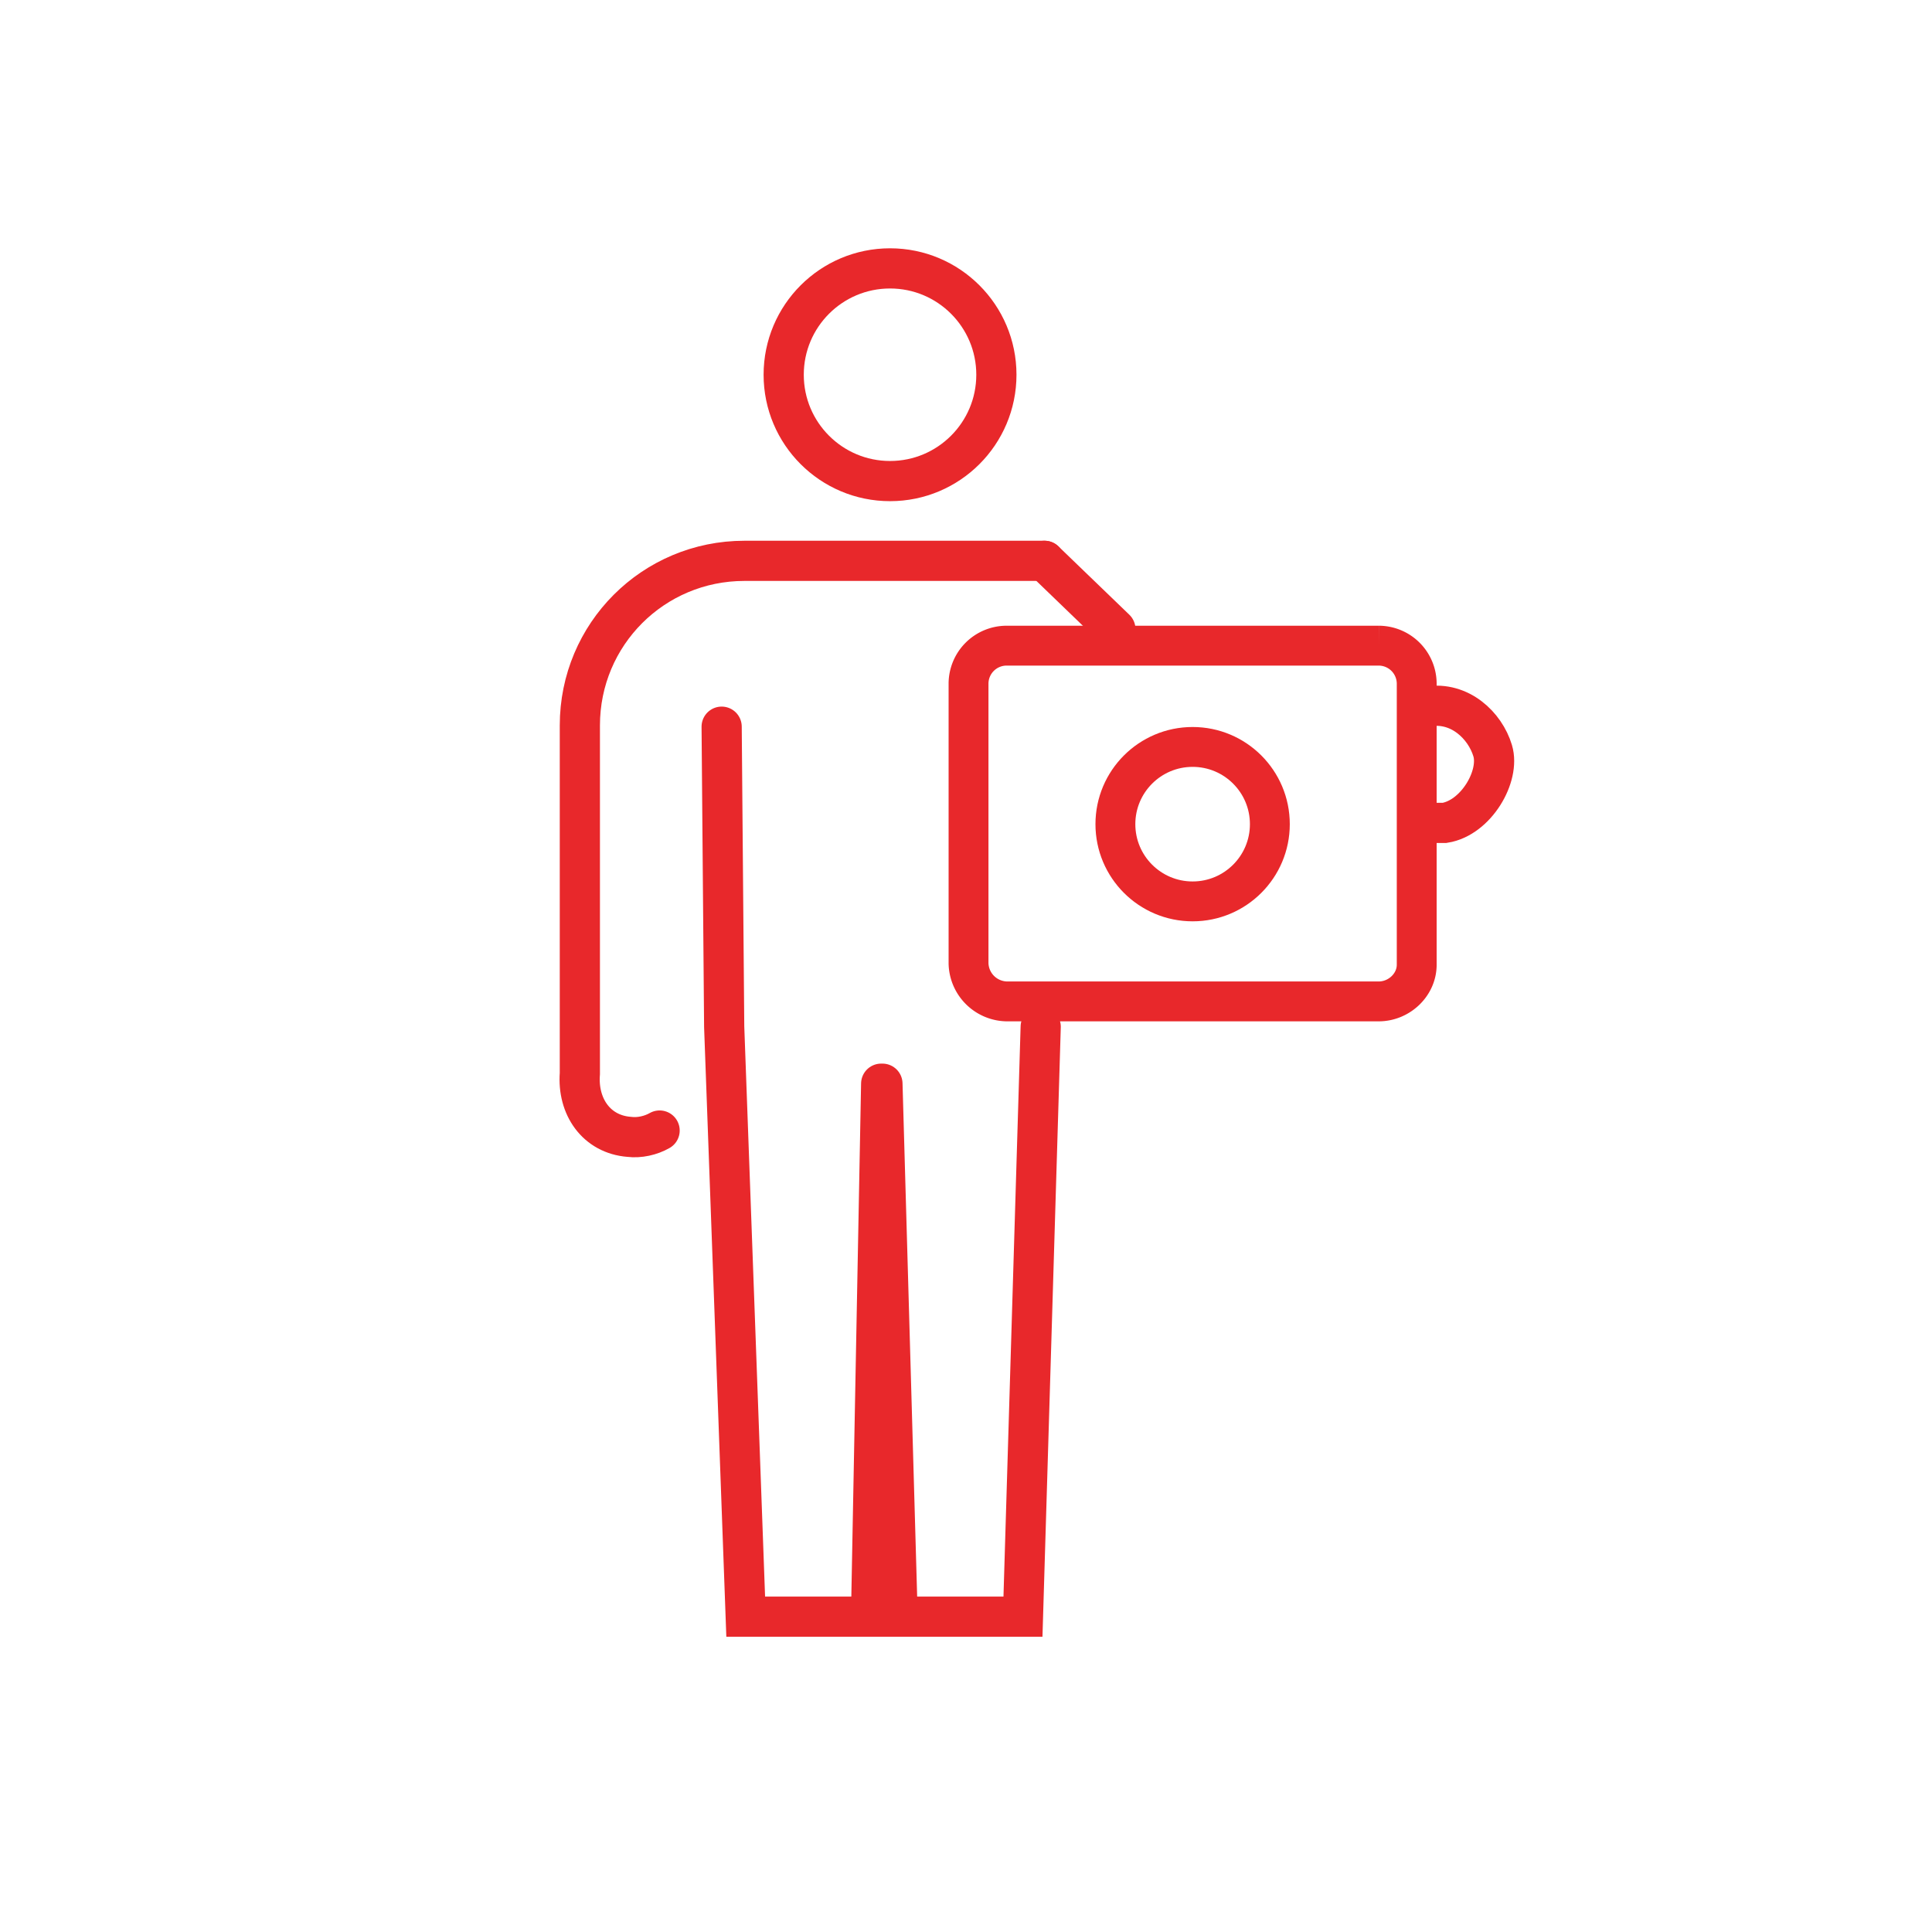
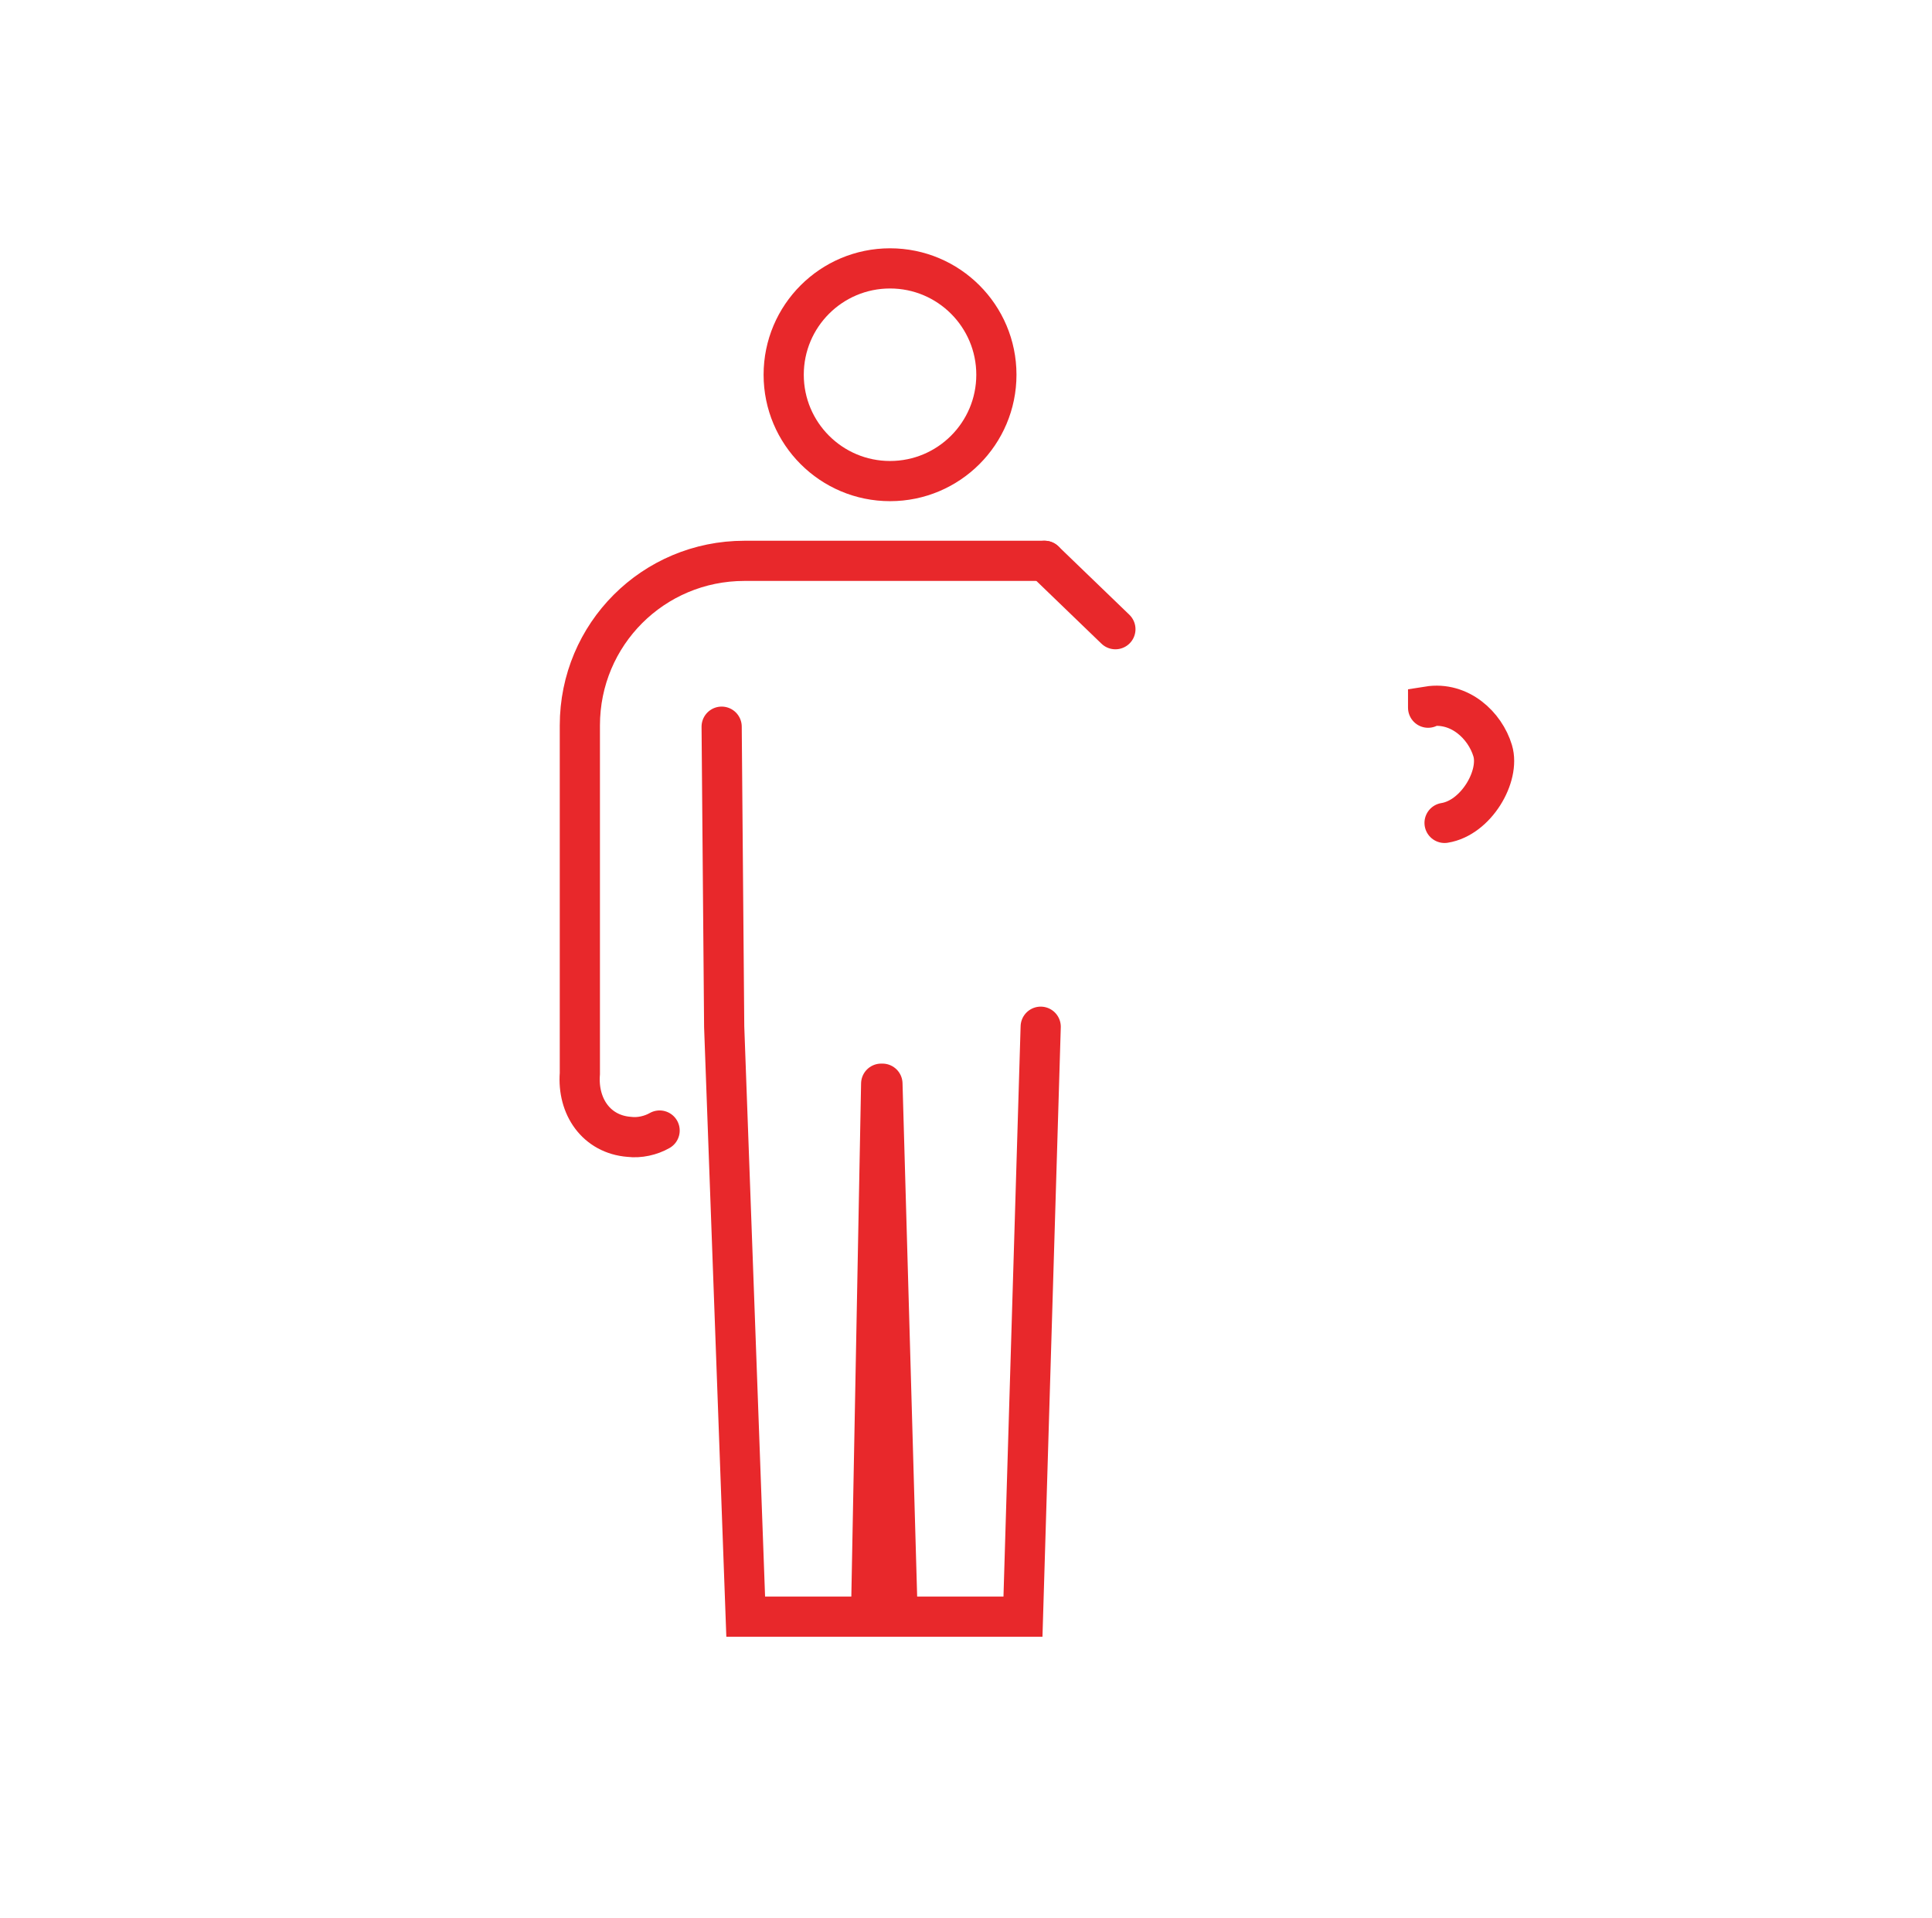
<svg xmlns="http://www.w3.org/2000/svg" viewBox="0 0 152.6 151.5" fill="none" stroke="#e8282b">
  <g stroke-width="3.174">
-     <path d="M112.8 55.9v-.1c2.5-.4 4.5 1.5 5.1 3.5s-1.3 5.3-3.8 5.7h-1.2M82.5 44.3l5.6 5.4" stroke-linecap="round" stroke-miterlimit="10" />
+     <path d="M112.8 55.9v-.1c2.5-.4 4.5 1.5 5.1 3.5s-1.3 5.3-3.8 5.7M82.5 44.3l5.6 5.4" stroke-linecap="round" stroke-miterlimit="10" />
    <circle cx="70.3" cy="29.6" r="8.4" />
    <path d="M69.6 85.6l-.8 42.1h-9.9l-1.7-46.6-.2-23.7m12.7 28.2l1.2 42.1h9.9l1.4-46.6m.3-36.8H58.8c-7.2 0-13 5.8-13 13v27.5c-.2 2.6 1.3 4.8 3.9 5h0c.8.1 1.7-.1 2.4-.5" stroke-linecap="round" stroke-miterlimit="10" />
  </g>
  <g stroke-width="3.149">
-     <path d="M108.9 79.1H79.5a3.08 3.08 0 0 1-3-3V54a3.01 3.01 0 0 1 3-3h29.4a3.01 3.01 0 0 1 3 3v22.2c0 1.6-1.4 2.9-3 2.9z" stroke-miterlimit="10" />
-     <circle cx="94.2" cy="65.1" r="6.1" />
-   </g>
+     </g>
</svg>